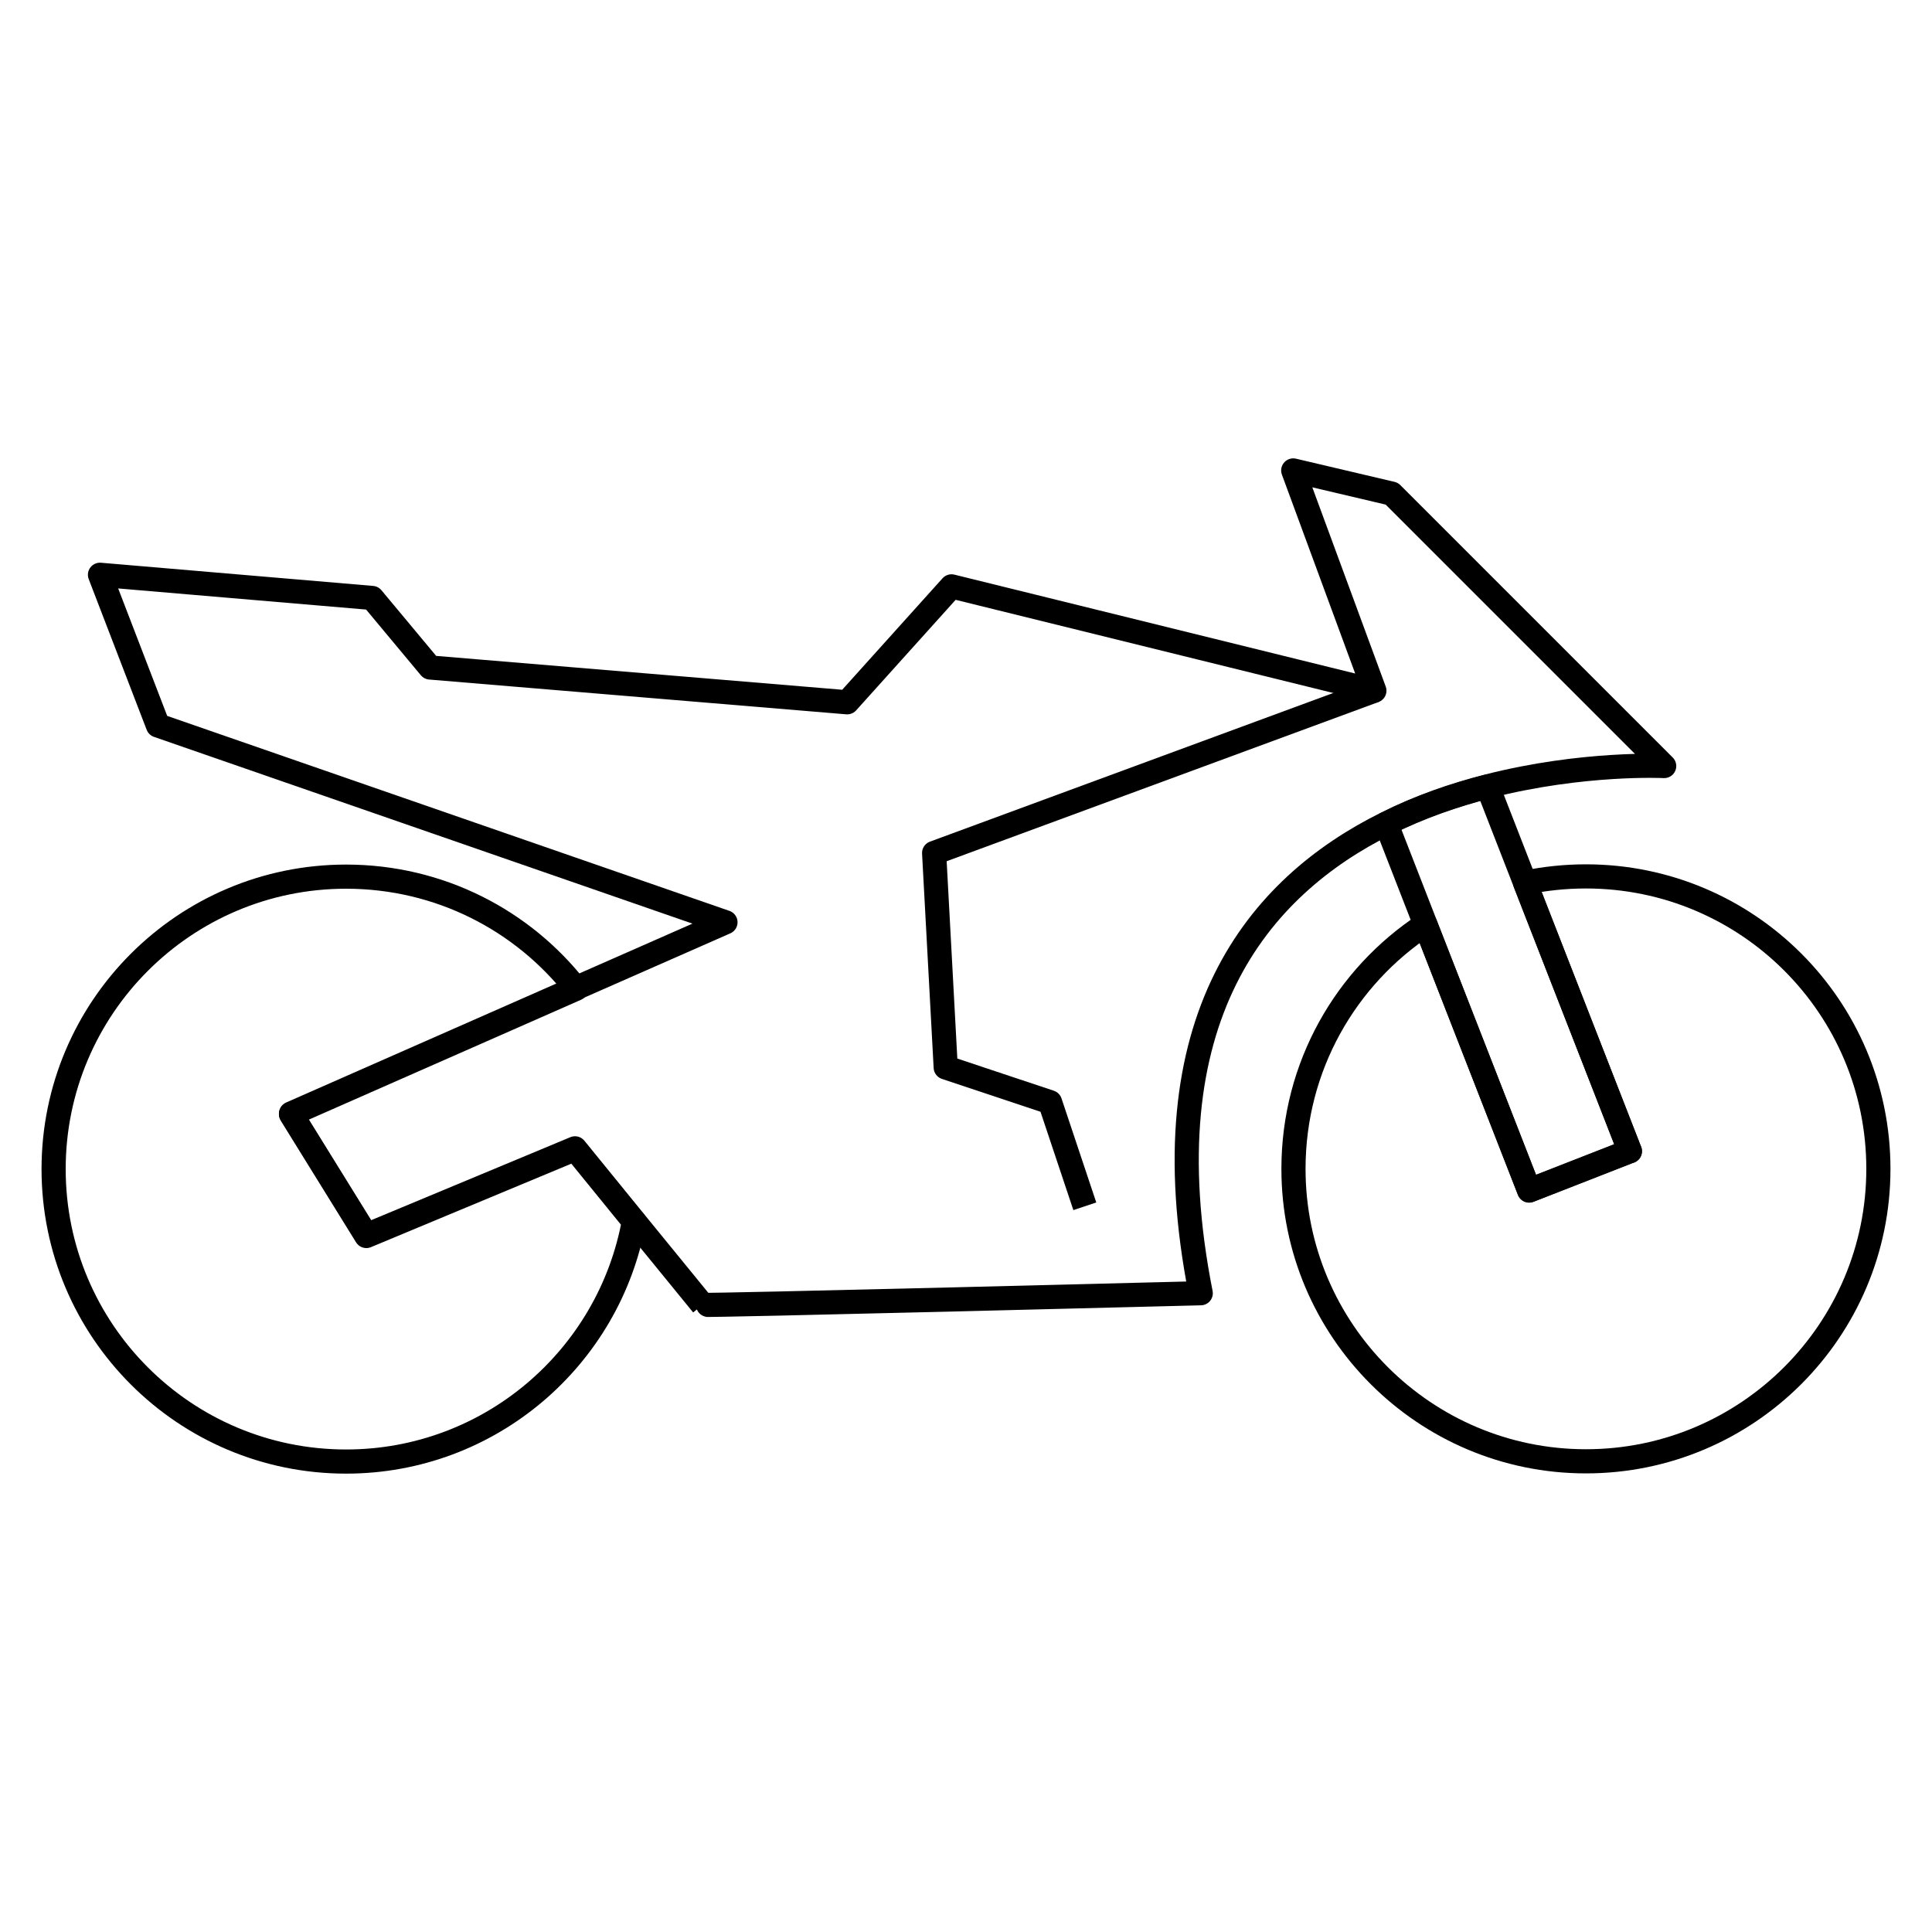
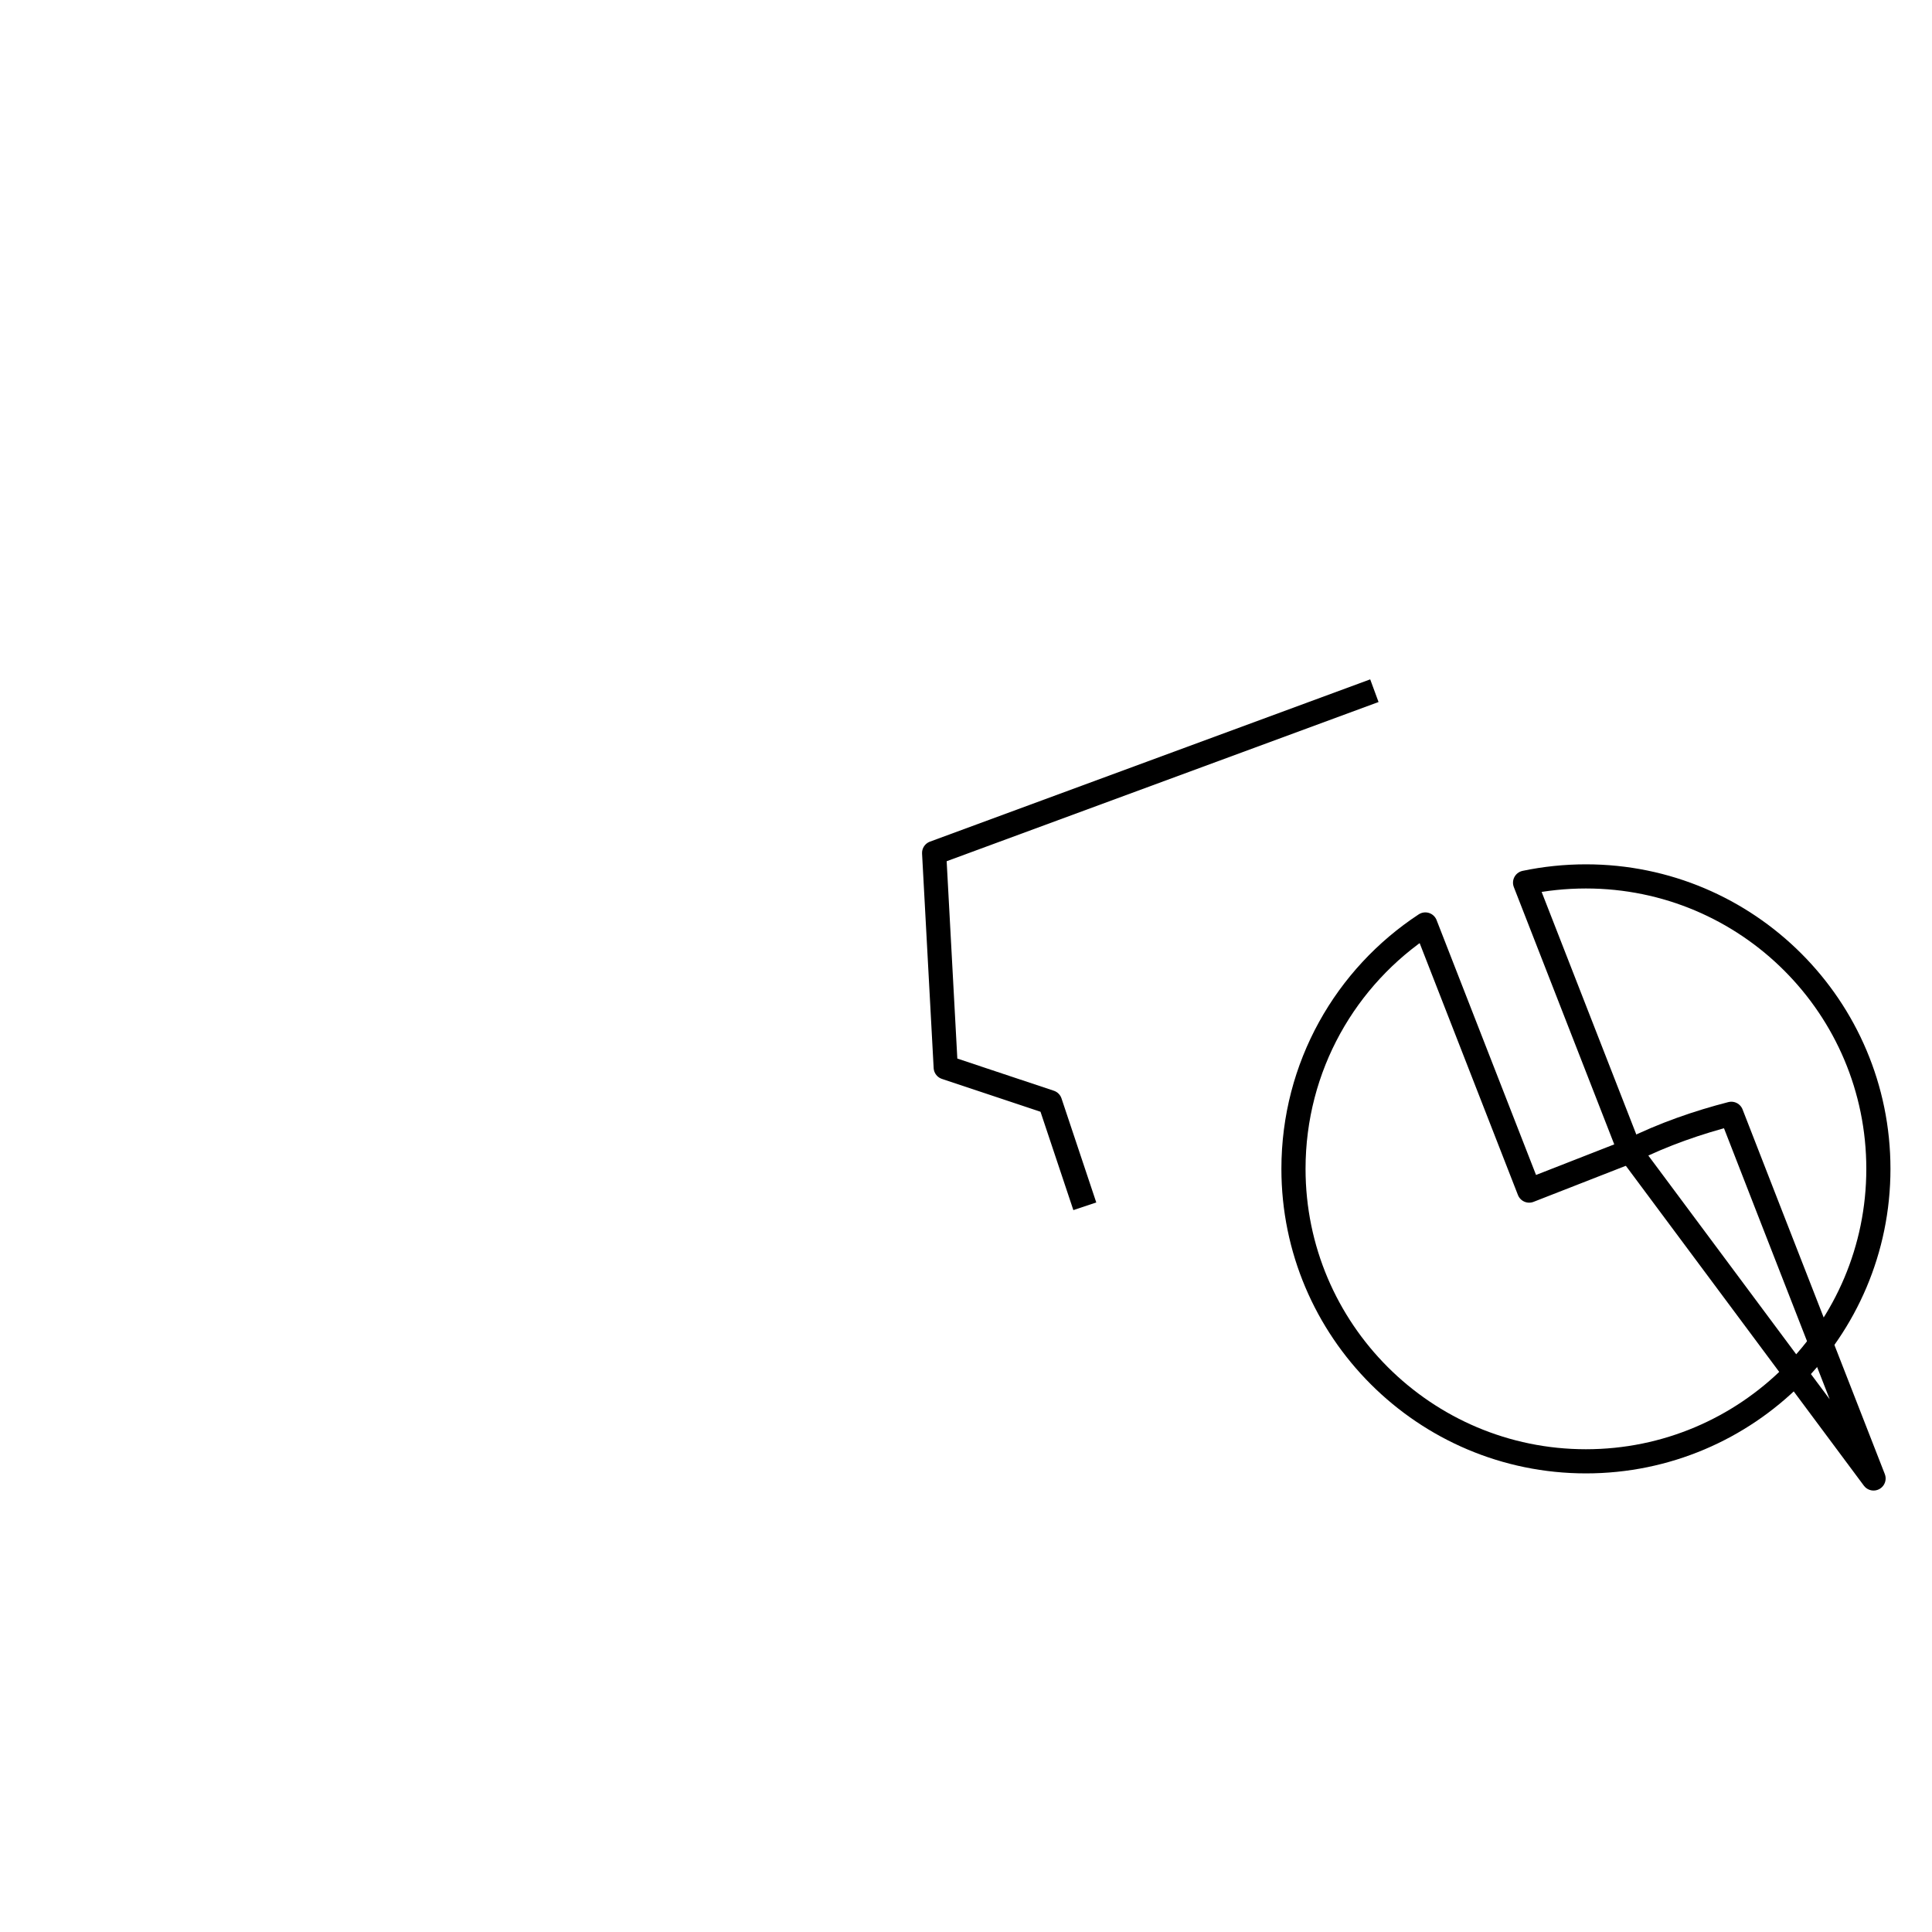
<svg xmlns="http://www.w3.org/2000/svg" id="Capa_1" data-name="Capa 1" viewBox="0 0 80 80">
  <defs>
    <style>
      .cls-1 {
        fill: none;
        stroke: #000;
        stroke-linejoin: round;
      }
    </style>
  </defs>
-   <path class="cls-1" d="M26.25,50.56c-1.02,5.66-5.97,9.96-11.92,9.96-6.69,0-12.11-5.43-12.11-12.11s5.42-12.11,12.11-12.11c3.87,0,7.32,1.81,9.53,4.64l-11.81,5.2,3.12,5.04,8.64-3.6,2.44,3Z" />
  <path class="cls-1" d="M77.78,48.4c0,6.69-5.43,12.11-12.11,12.11s-12.11-5.43-12.11-12.11c0-4.24,2.17-7.96,5.46-10.12l4.3,11.02,4.17-1.63-4.34-11.12c.81-.17,1.66-.26,2.52-.26,6.69,0,12.11,5.42,12.11,12.11Z" />
-   <path class="cls-1" d="M68.91,31.72s-3.36-.17-7.31.84c-1.37.35-2.81.84-4.2,1.54-5.28,2.62-9.93,8.08-7.68,19.45,0,0-20.64.53-20.63.48l-2.84-3.48-2.44-3-8.64,3.6-3.12-5.04,11.81-5.2,6.18-2.72L6.54,30.04l-2.4-6.24,11.27.96,2.4,2.88,17.27,1.44,4.32-4.8,17.51,4.32-3.36-9.12,4.08.96,11.27,11.27Z" />
  <polyline class="cls-1" points="44.92 49.95 43.48 45.64 39.16 44.2 38.68 35.32 56.91 28.6" />
-   <path class="cls-1" d="M67.49,47.66l-4.17,1.63-4.3-11.02-1.62-4.16c1.4-.7,2.84-1.19,4.2-1.54l1.55,3.98,4.34,11.12Z" />
+   <path class="cls-1" d="M67.49,47.66c1.4-.7,2.84-1.19,4.2-1.54l1.55,3.98,4.34,11.12Z" />
</svg>